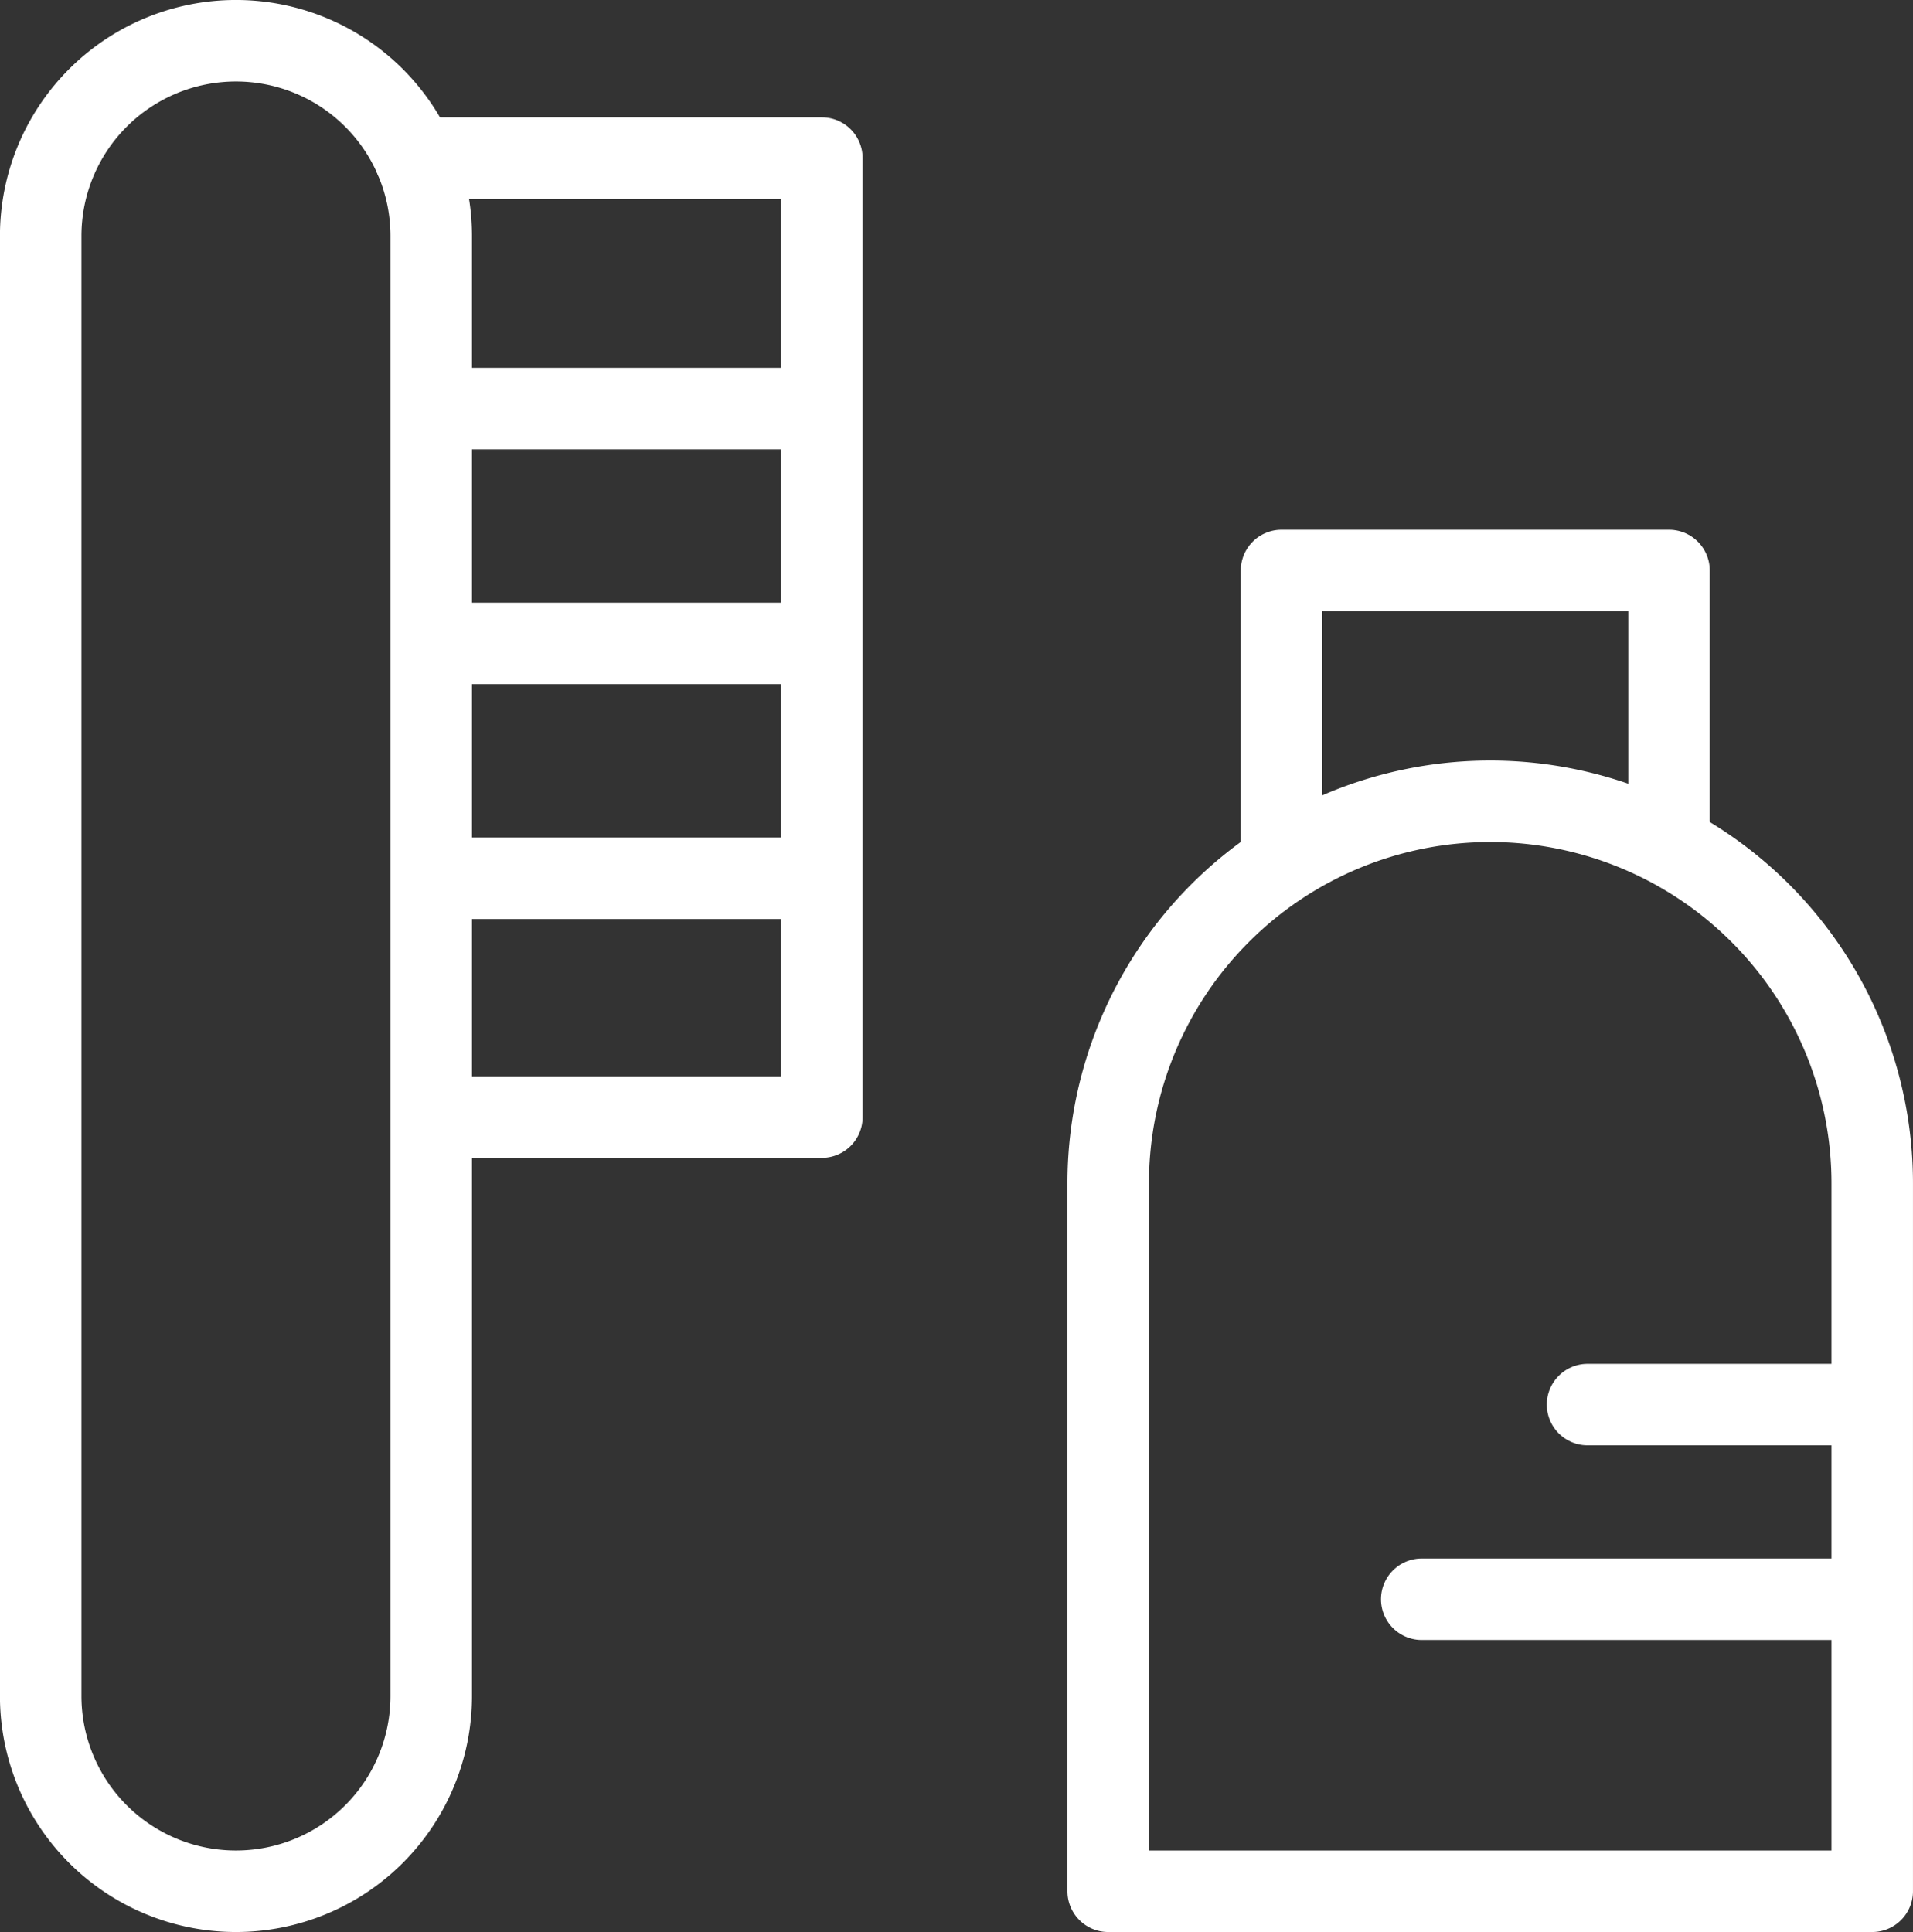
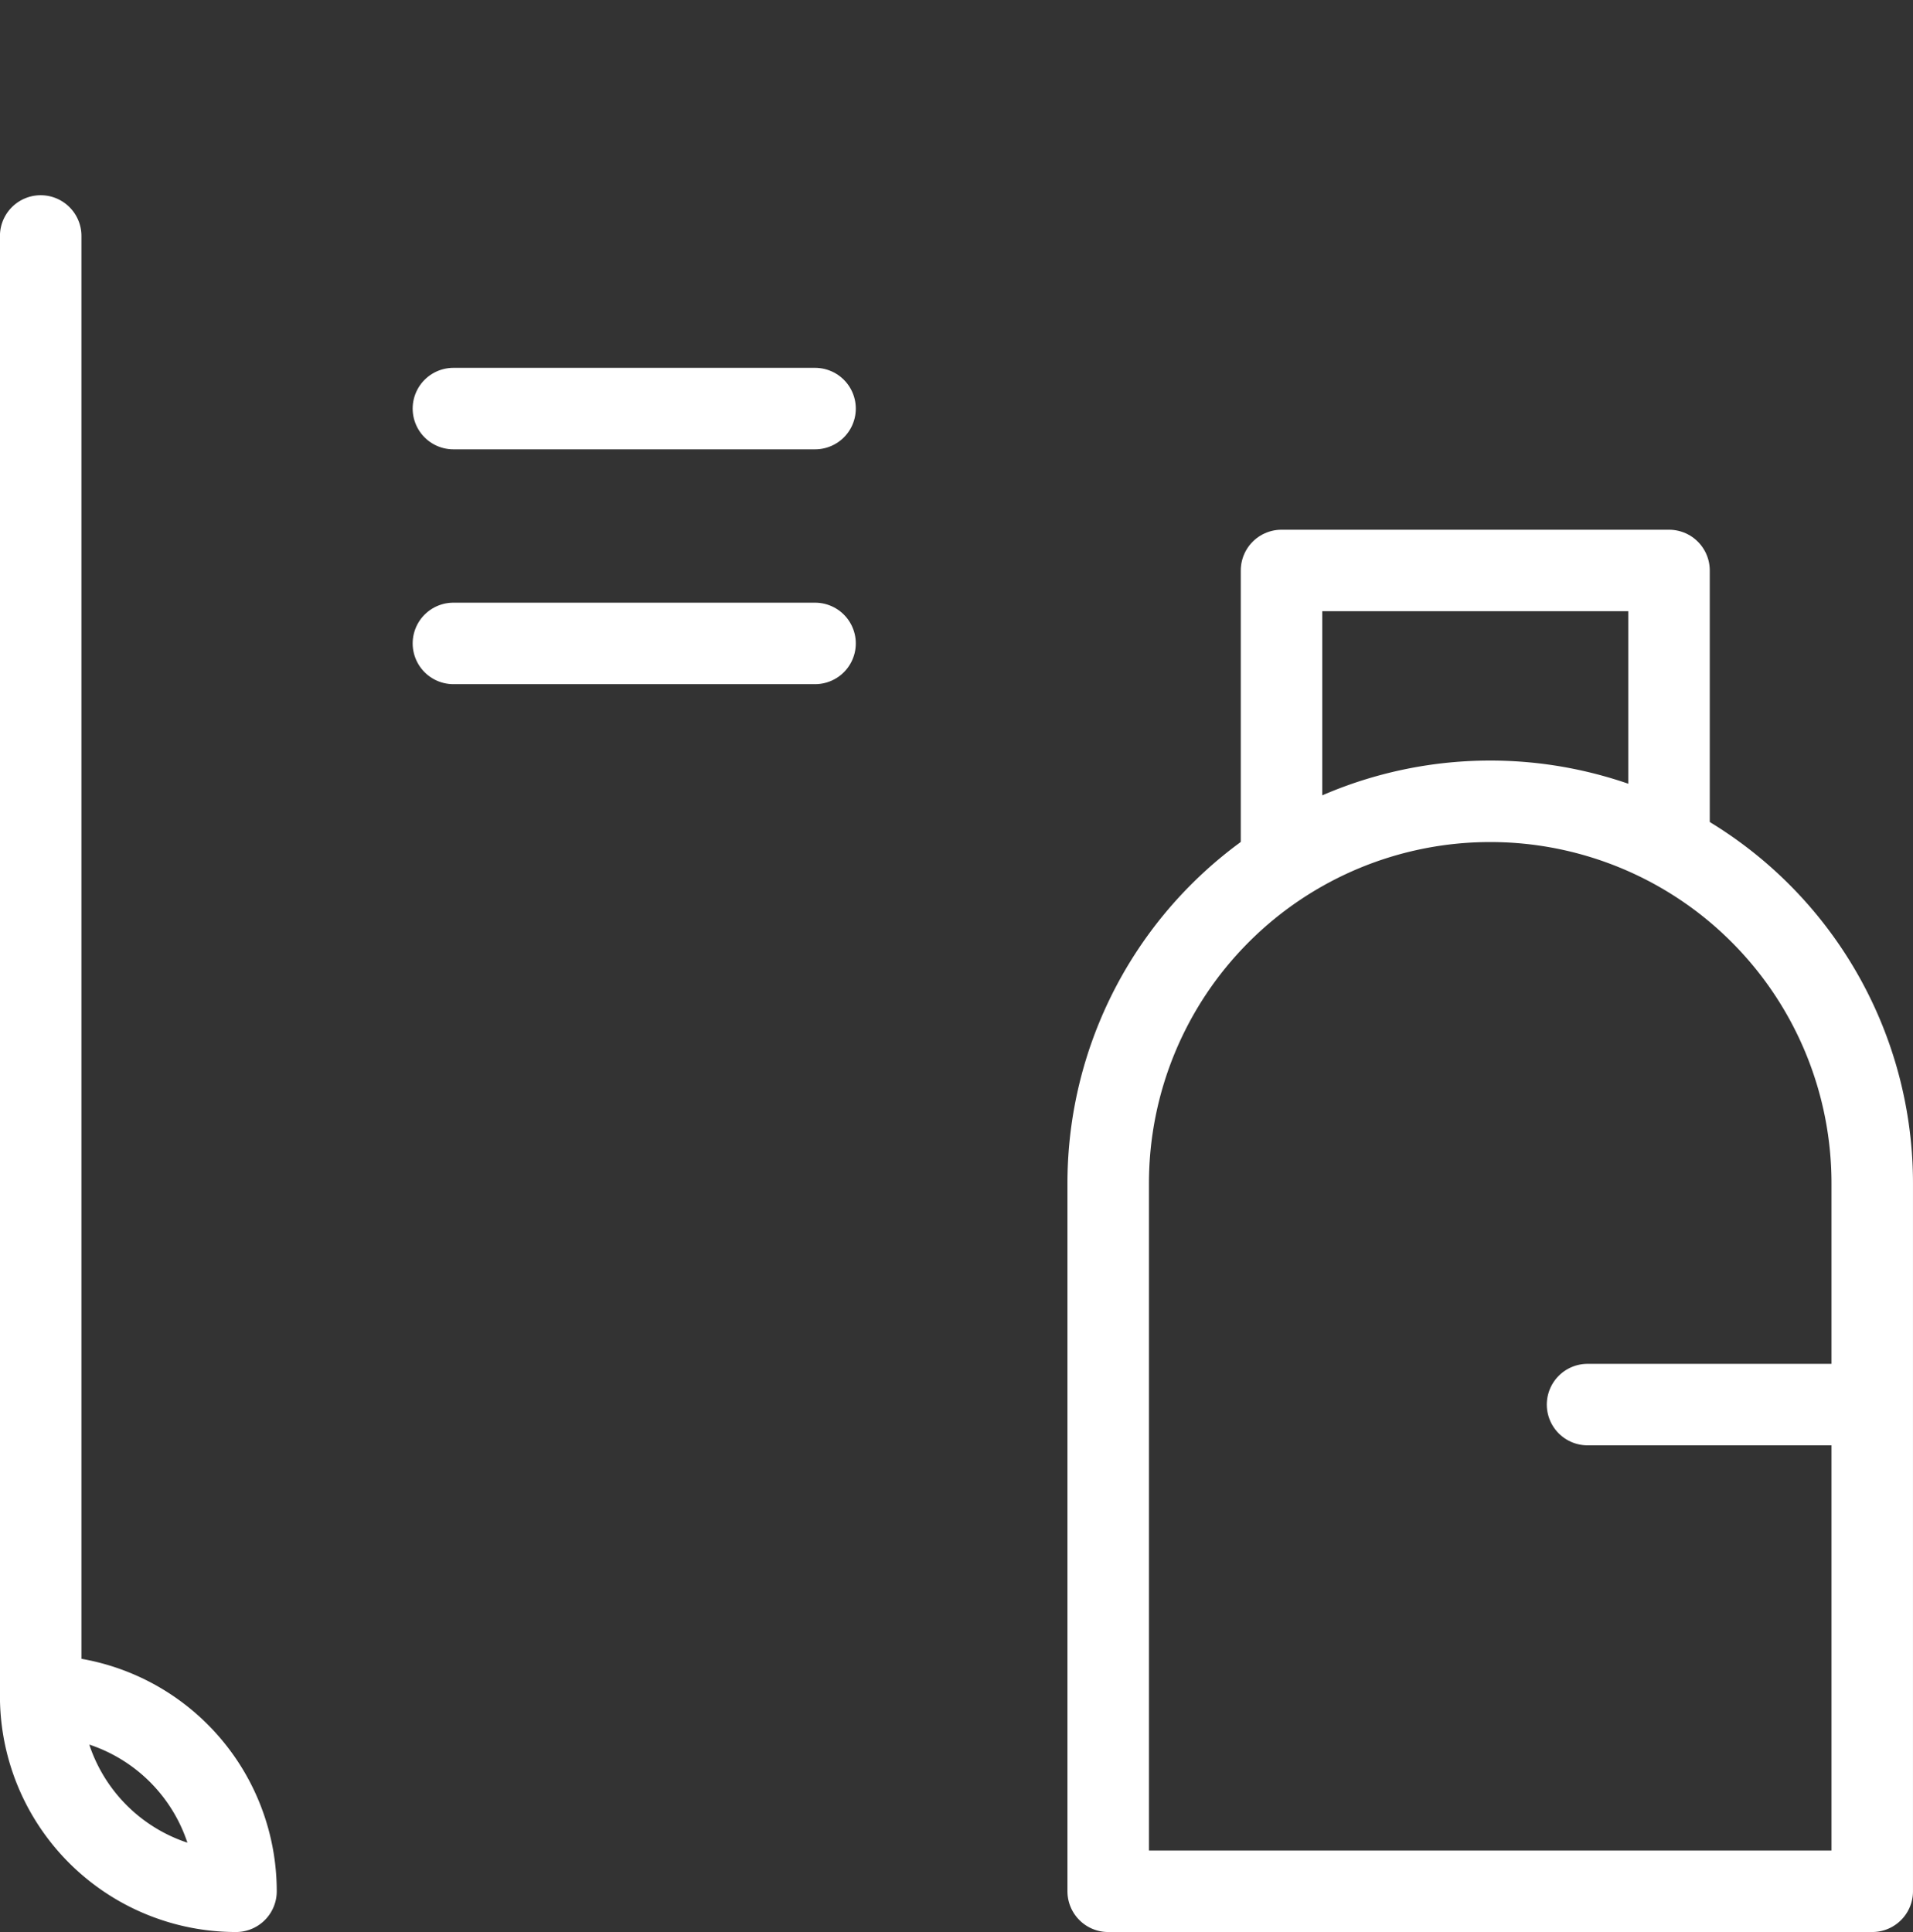
<svg xmlns="http://www.w3.org/2000/svg" viewBox="0 0 517.09 522.26">
  <rect x="0" y="0" width="517.09" height="522.26" fill="#333333" stroke="none" />
  <defs>
    <style>
            .cls-1,.cls-3{fill:none;}.cls-2{clip-path:url(#clip-path);}.cls-3{stroke:#fff;stroke-linecap:round;stroke-linejoin:round;stroke-width:22.03px;}
        </style>
    <clipPath id="clip-path">
      <rect class="cls-1" width="517.09" height="522.26" />
    </clipPath>
  </defs>
  <g id="图层_2" data-name="图层 2">
    <g id="图层_1-2" data-name="图层 1">
      <g class="cls-2">
-         <path class="cls-3" d="M63.79,511.25h0A52.78,52.78,0,0,1,11,458.47V63.79a52.78,52.78,0,0,1,105.56,0V458.47A52.78,52.78,0,0,1,63.79,511.25Z" />
-         <polyline class="cls-3" points="112.18 42.73 222.15 42.73 222.15 301.98 123.79 301.98" />
+         <path class="cls-3" d="M63.79,511.25h0A52.78,52.78,0,0,1,11,458.47V63.79V458.47A52.78,52.78,0,0,1,63.79,511.25Z" />
        <line class="cls-3" x1="122.56" y1="110.45" x2="220.31" y2="110.45" />
        <line class="cls-3" x1="122.56" y1="173.93" x2="220.31" y2="173.93" />
-         <line class="cls-3" x1="122.56" y1="237.42" x2="220.31" y2="237.42" />
        <path class="cls-3" d="M506.07,511.25H299.55V319.87a103.26,103.26,0,0,1,206.52,0Z" />
        <polyline class="cls-3" points="346.4 231.59 346.4 154.21 451.14 154.21 451.14 223.42" />
        <line class="cls-3" x1="429.12" y1="379.69" x2="501.79" y2="379.69" />
-         <line class="cls-3" x1="384.3" y1="432.31" x2="501.79" y2="432.31" />
      </g>
    </g>
  </g>
</svg>